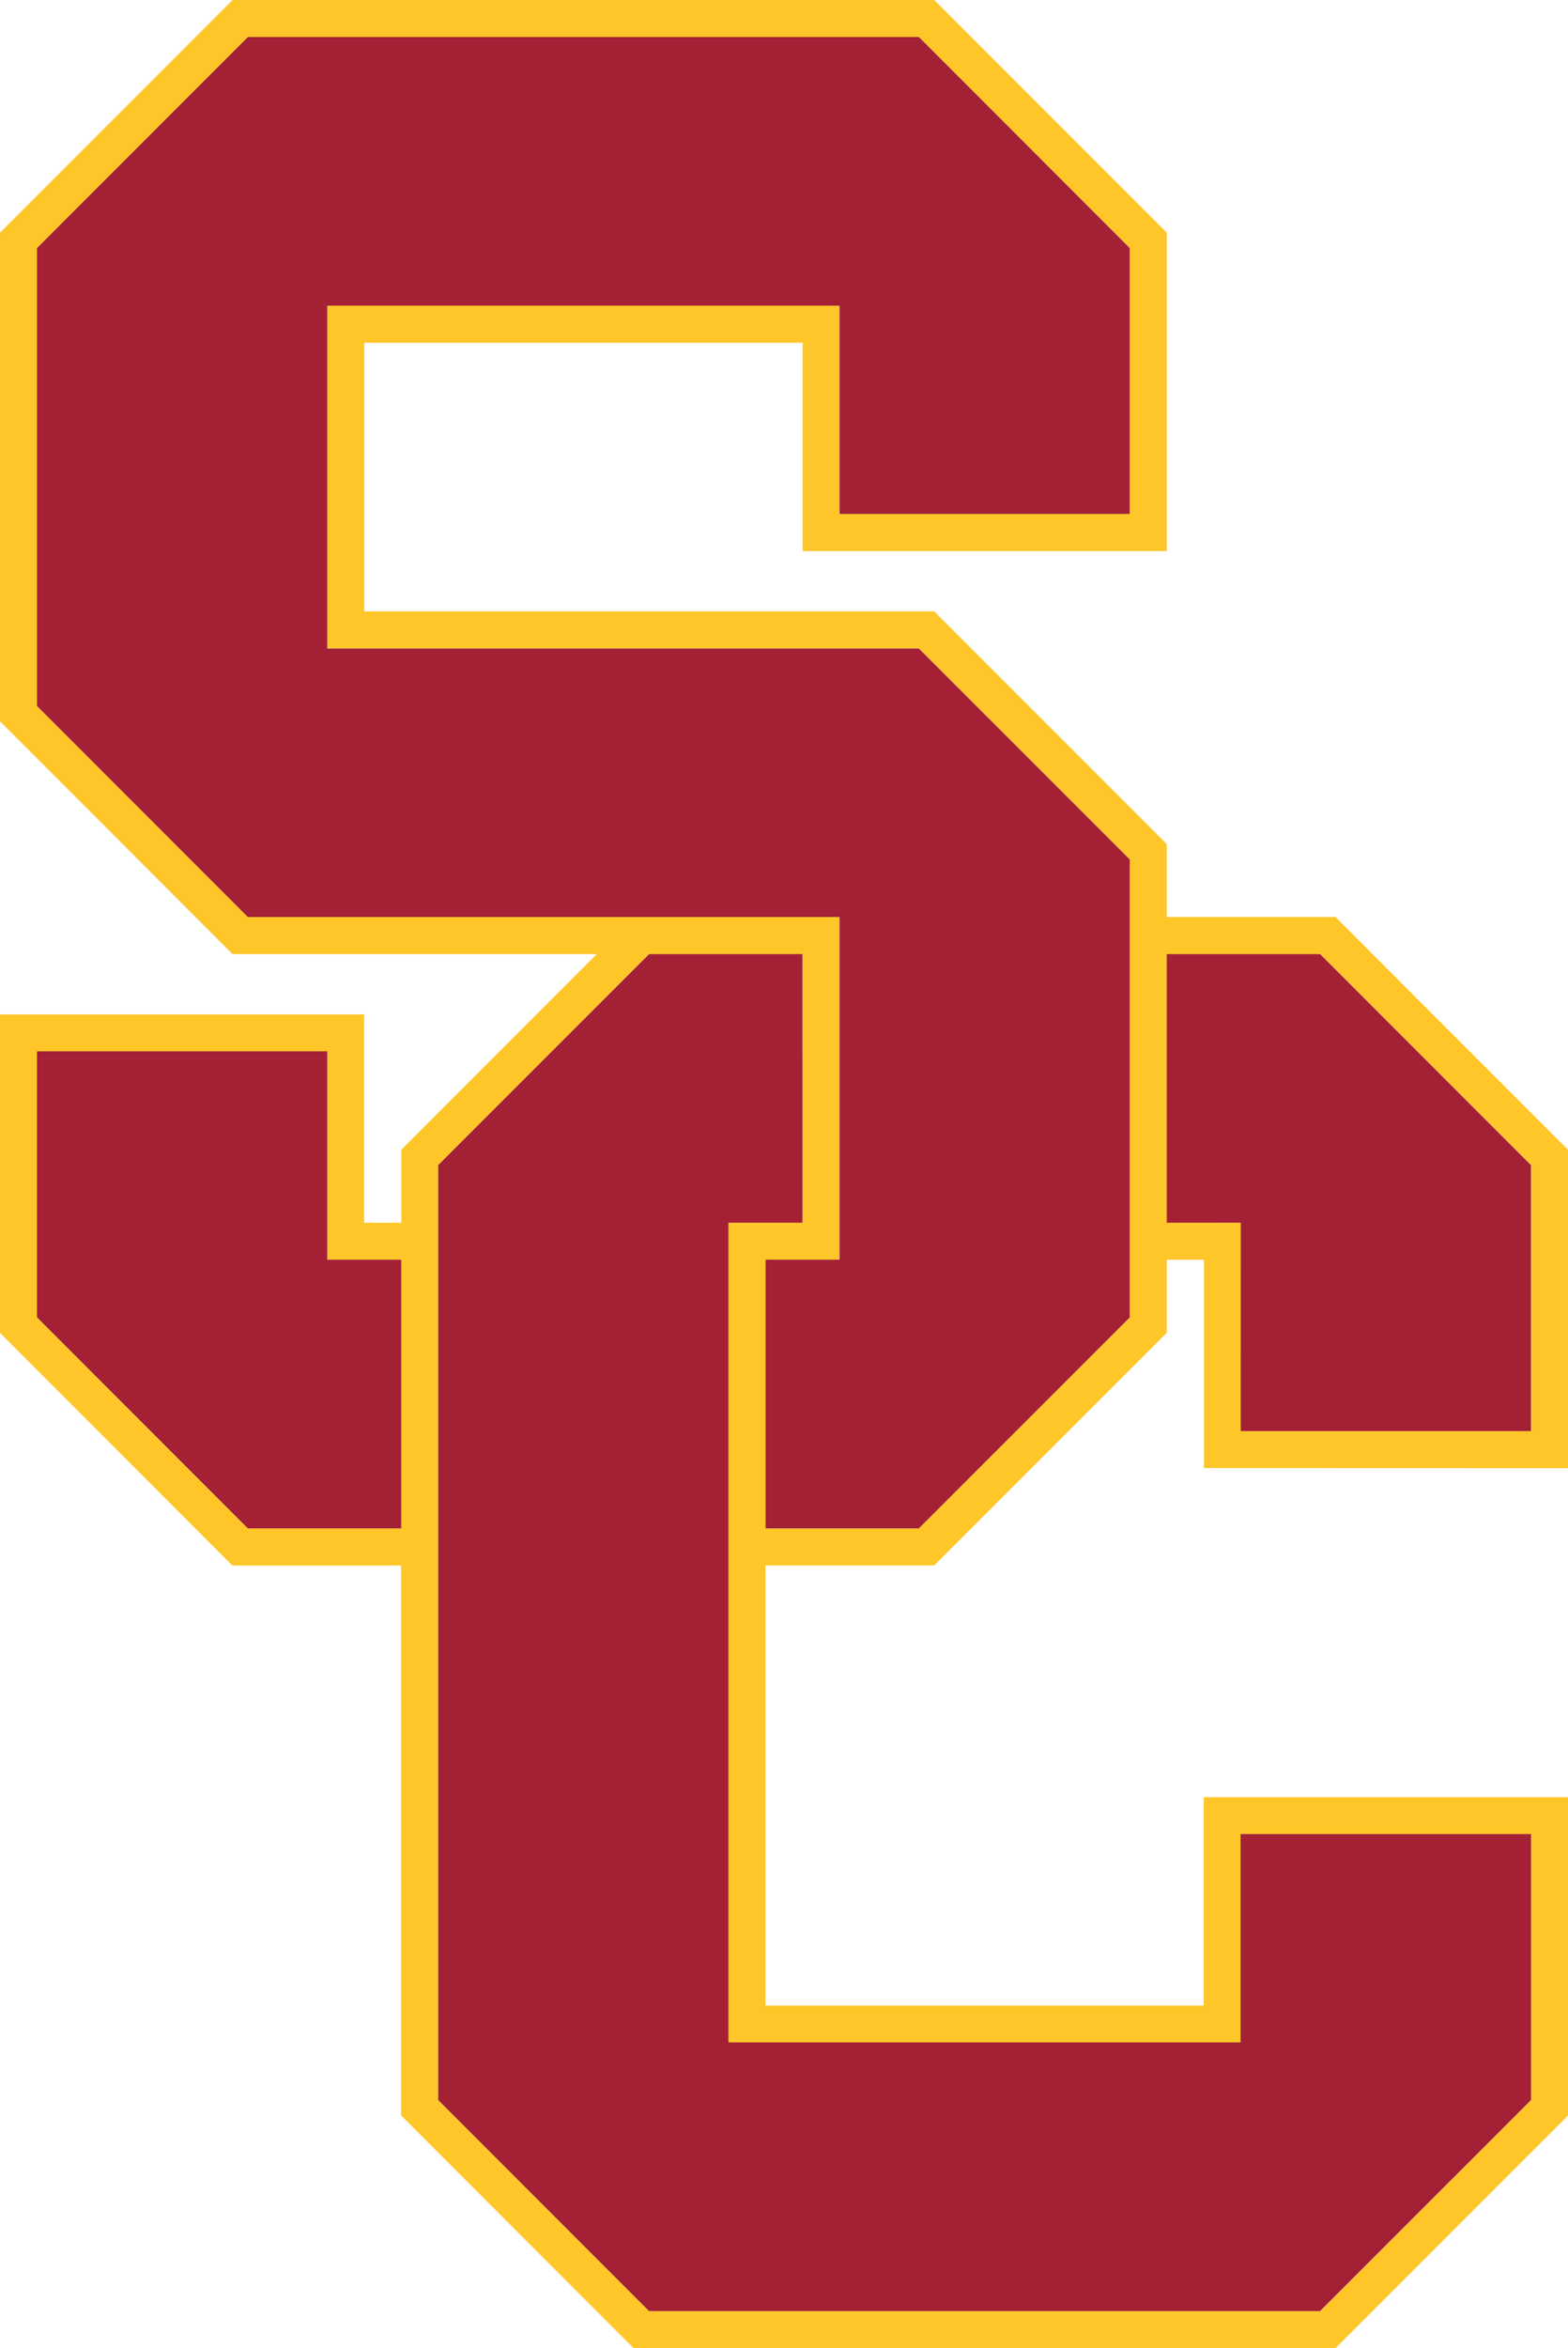
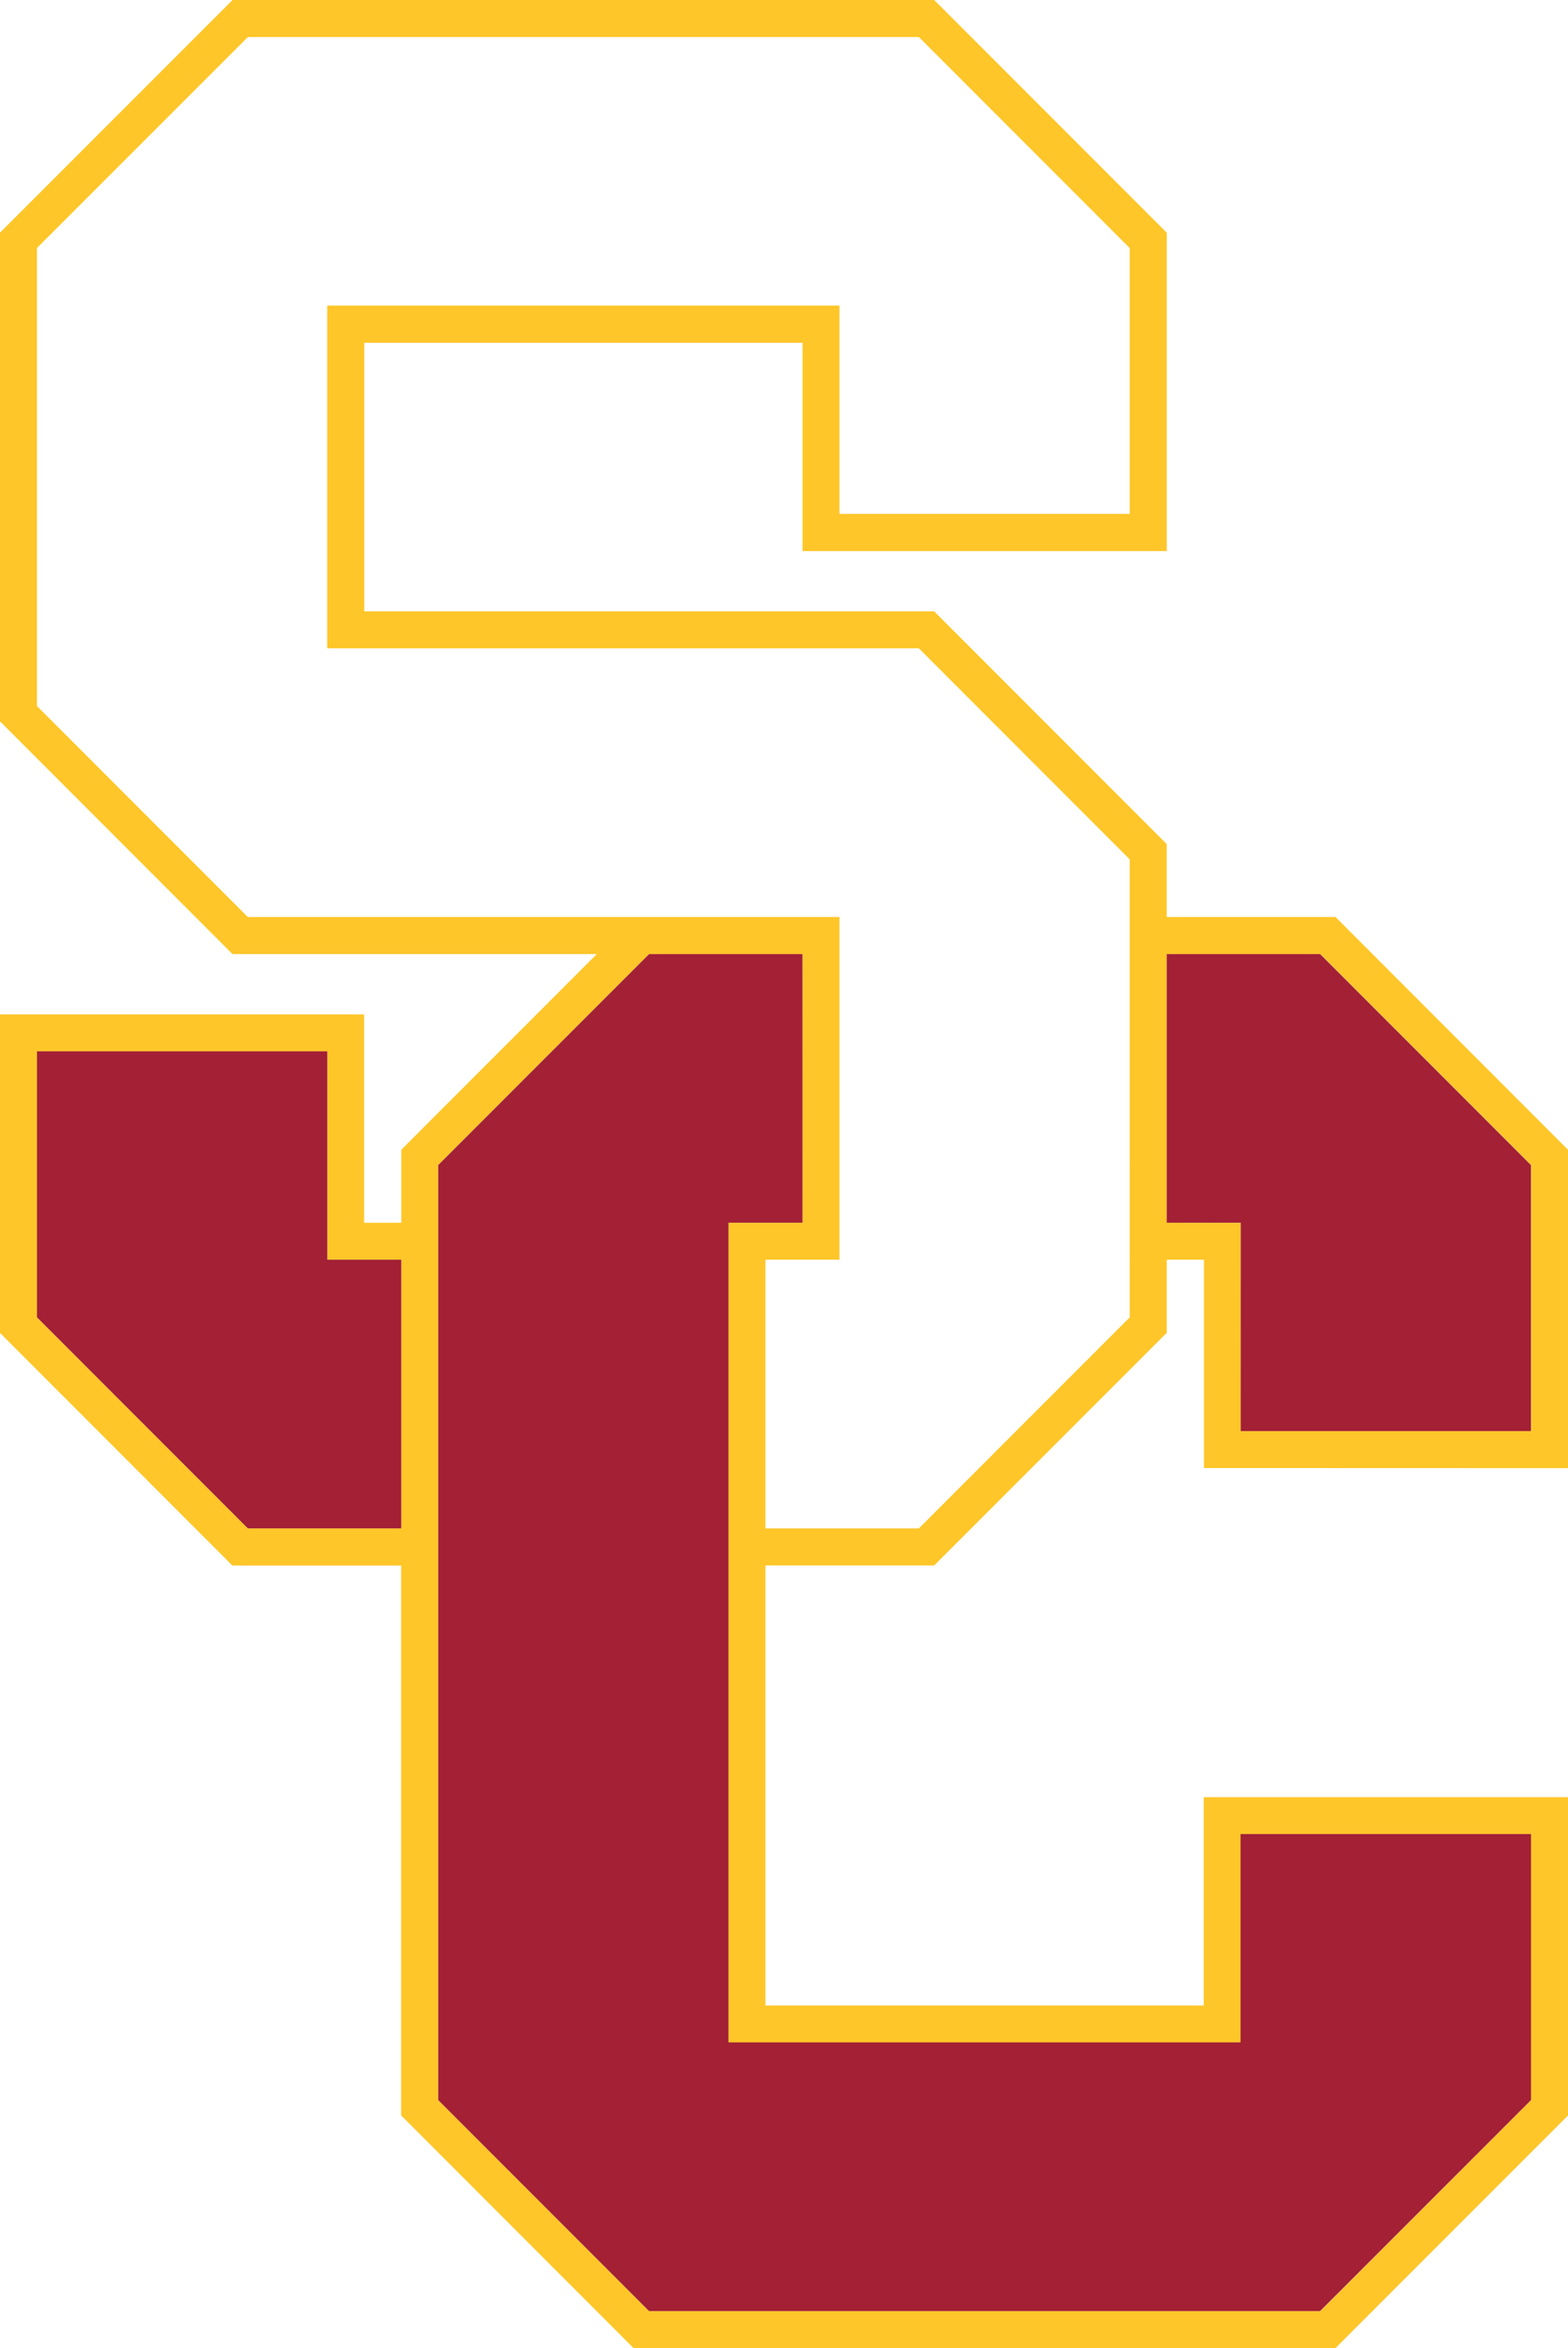
<svg xmlns="http://www.w3.org/2000/svg" width="42.183" height="63.126" viewBox="0 0 42.183 63.126">
  <g data-name="USC - University of Southern California - Primary">
    <g data-name="Group 641">
      <g data-name="Group 640">
        <path data-name="Path 2887" d="M42.183 39.469V30.91l-6.255-6.257h-4.54v-1.96l-6.256-6.257H9.799V9.215H21.59v5.6h9.8V6.257L25.133 0H6.256L0 6.255v13.137l6.255 6.257h9.8l-5.259 5.26v1.963h-1v-5.6h-9.8v8.558l6.255 6.257h4.54V56.87l6.255 6.257h18.88l6.257-6.255v-8.557h-9.8v5.6h-11.79v-11.83h4.539l6.257-6.255v-1.964h1v5.6Zm-31.387 1.62H6.668L.995 35.415v-7.151h7.809v5.6h1.992Zm8.8-8.218v22.038h13.783v-5.6h7.809v7.152l-5.669 5.67H17.462l-5.673-5.674V31.321l5.674-5.672h4.127v7.222Zm10.796 2.544-5.673 5.674h-4.126v-7.223h1.991v-9.213H6.667L.994 18.98V6.668L6.669.995h18.05l5.673 5.674v7.146h-7.808v-5.6H8.803v9.214h15.916l5.673 5.673Zm1-2.545v-7.221h4.127l5.673 5.673v7.151h-7.813v-5.6Z" fill="#ffc629" />
        <g data-name="Group 639">
          <g data-name="Group 638" fill="#a32035">
            <path data-name="Path 2888" d="M33.378 38.473h7.809v-7.151l-5.673-5.673h-4.126v7.222h1.991Z" />
-             <path data-name="Path 2889" d="M8.804 17.434V8.217h13.781v5.6h7.808V6.669L24.721.995H6.669L.995 6.668V18.98l5.672 5.673h15.918v9.213h-1.991v7.223h4.125l5.674-5.672V23.104l-5.673-5.67Z" />
            <path data-name="Path 2890" d="M8.804 28.264H.995v7.151l5.673 5.674h4.127v-7.223H8.804Z" />
            <path data-name="Path 2891" d="M21.589 25.649h-4.126l-5.674 5.672v25.136l5.672 5.673h18.053l5.674-5.672v-7.152h-7.814v5.6H19.598V32.871h1.992Z" />
          </g>
        </g>
      </g>
    </g>
  </g>
</svg>